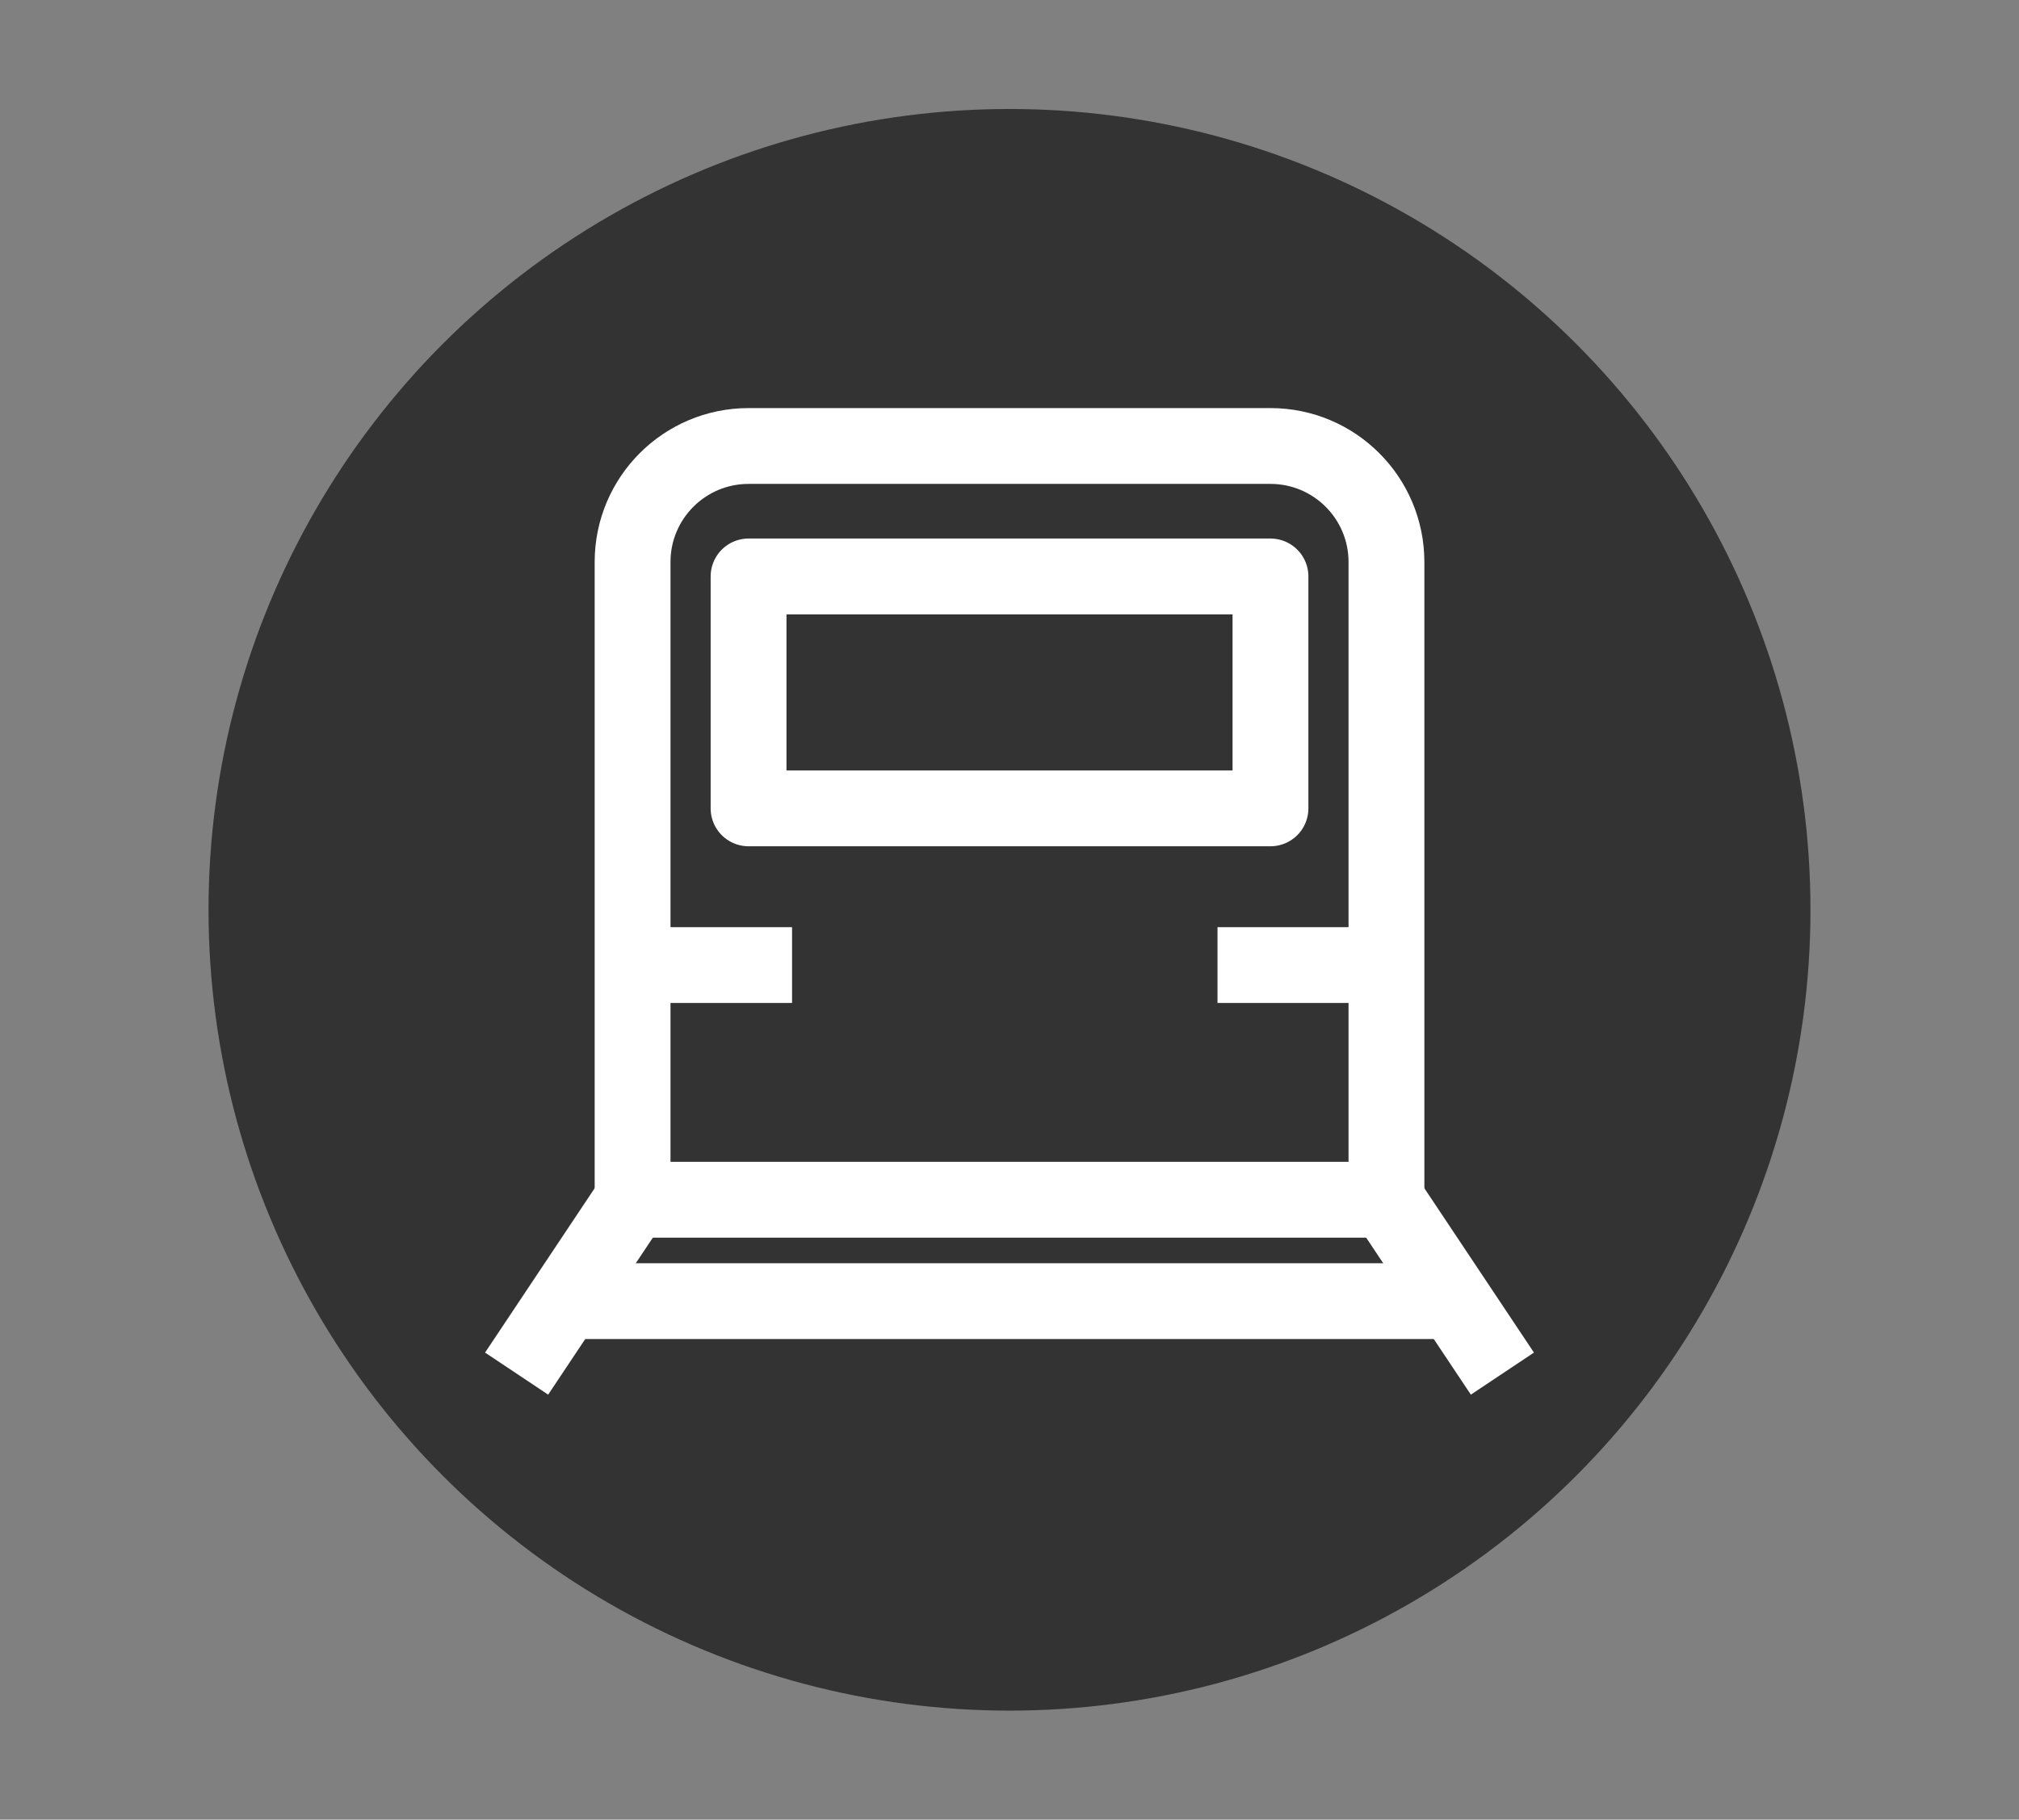
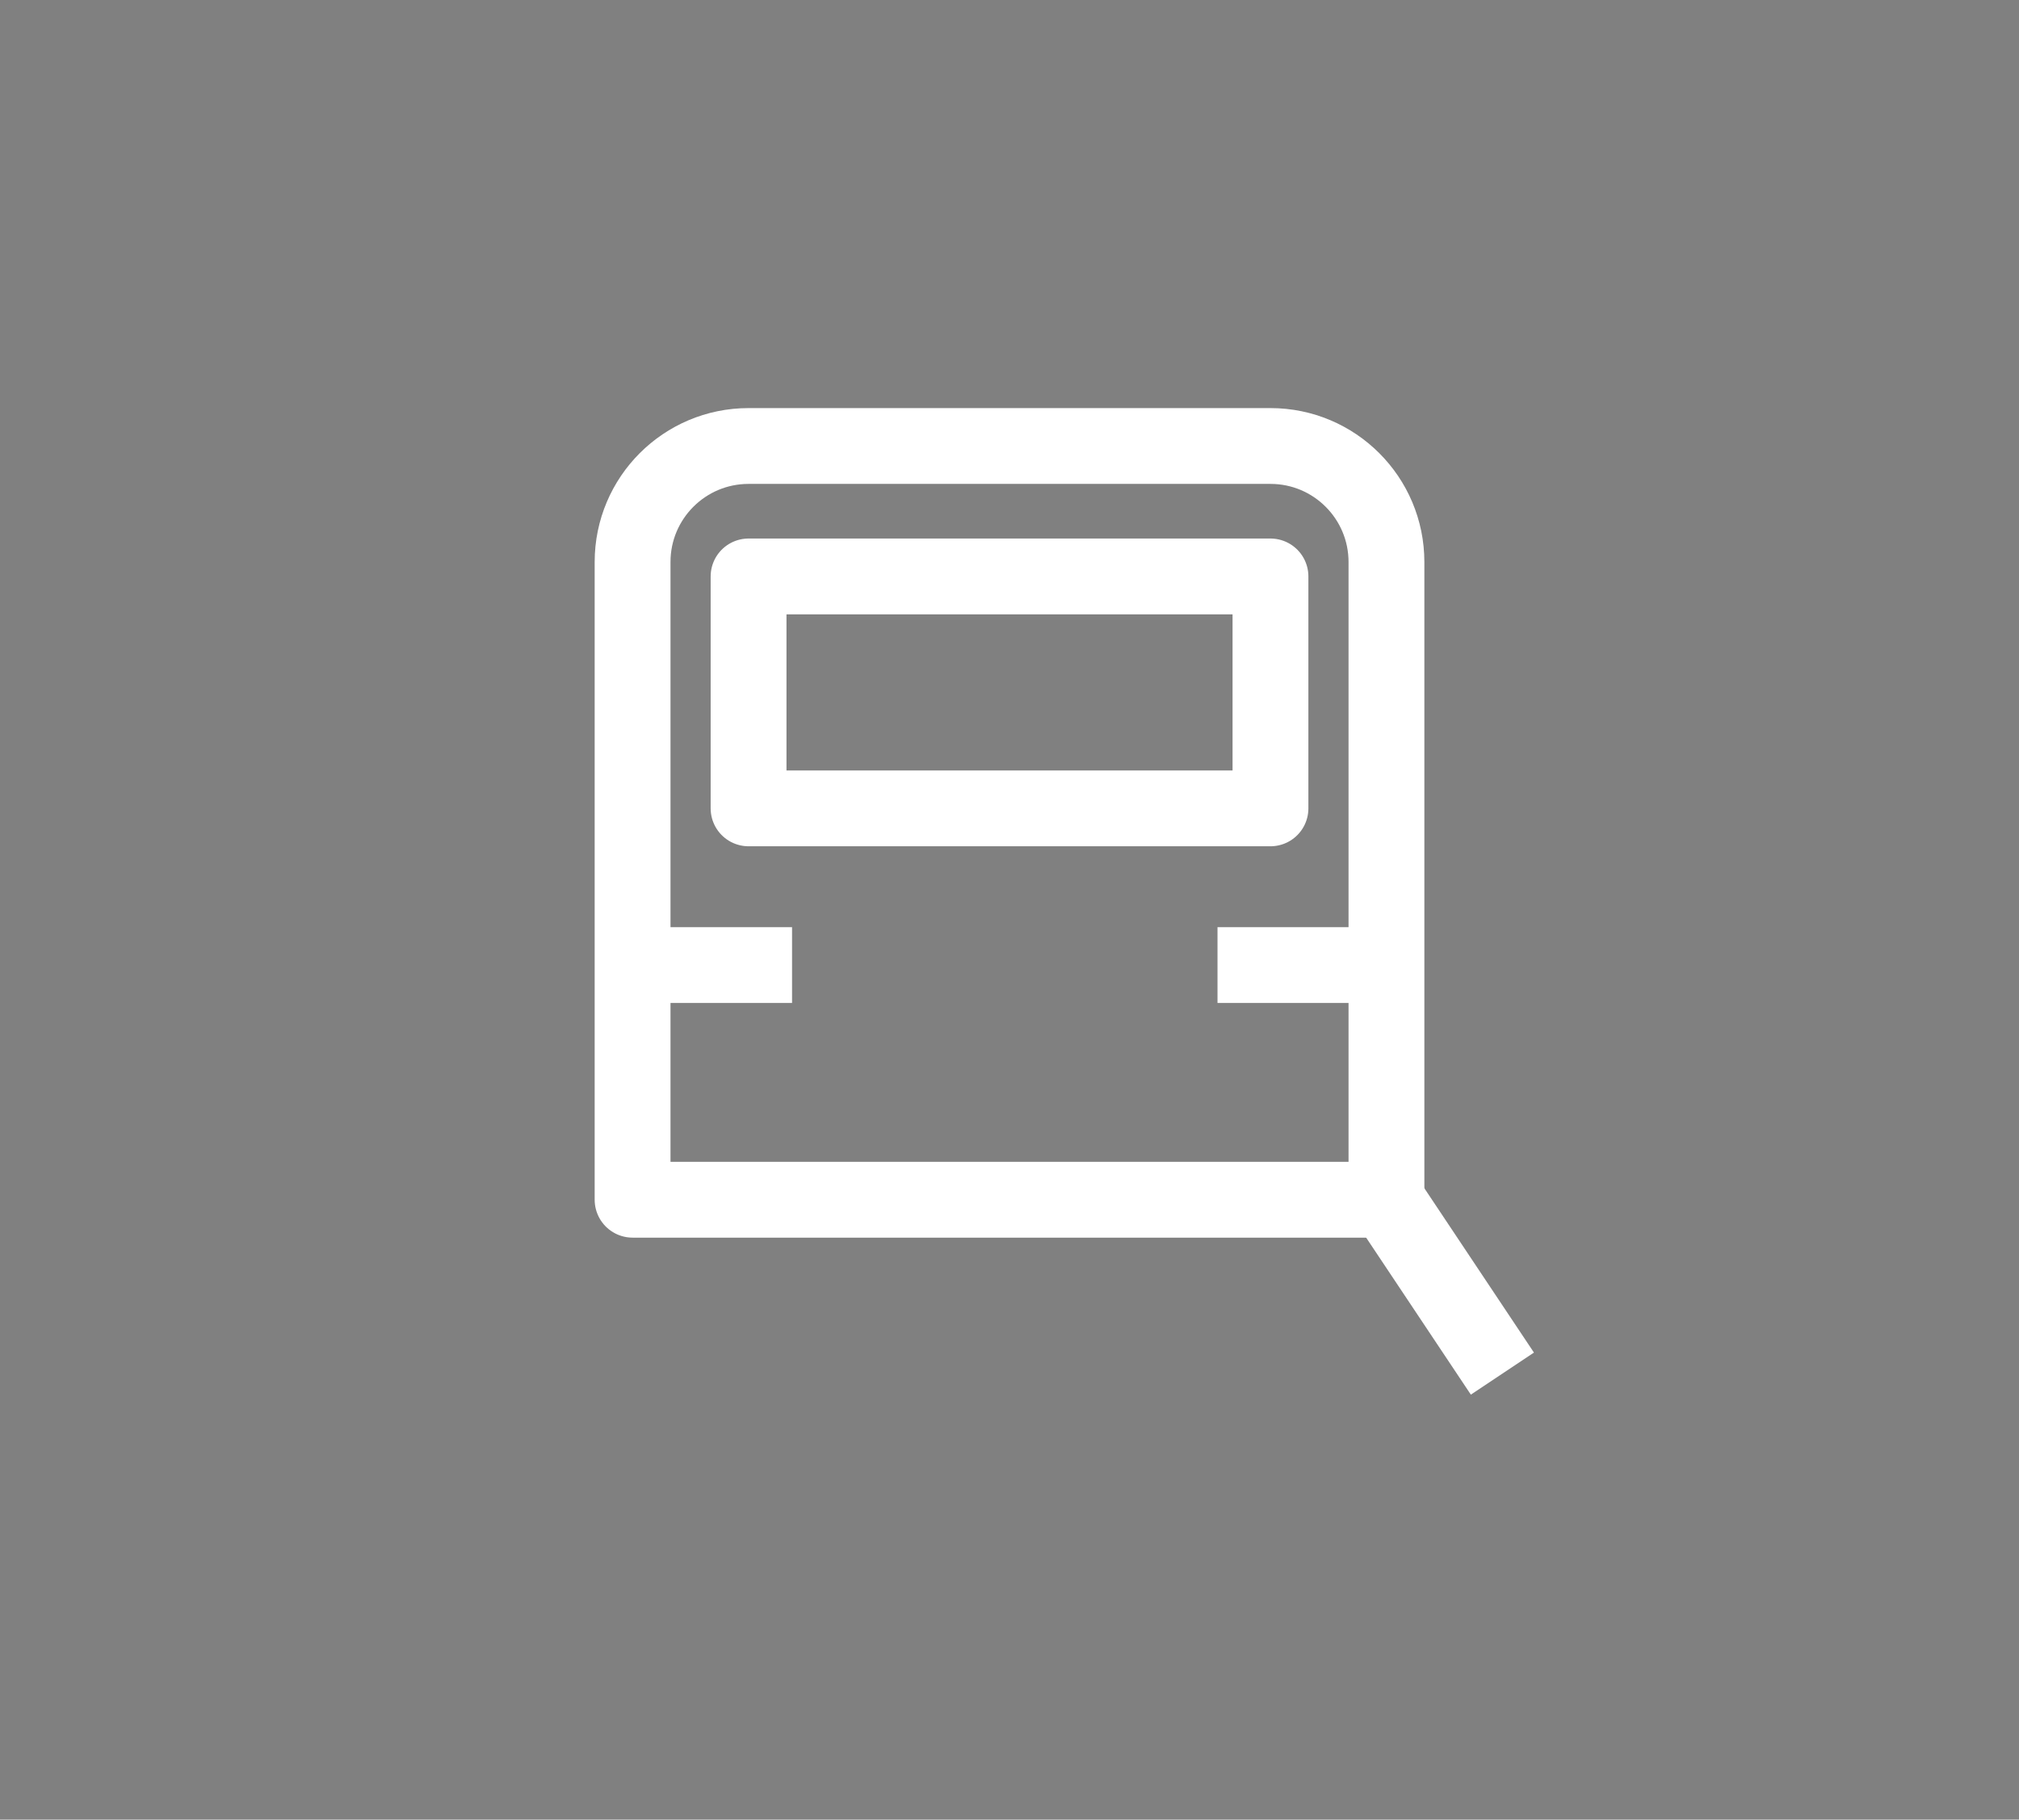
<svg xmlns="http://www.w3.org/2000/svg" version="1.1" id="레이어_1" x="0px" y="0px" width="53.25px" height="48px" viewBox="0 0 53.25 48" enable-background="new 0 0 53.25 48" xml:space="preserve">
  <rect x="0" y="0" width="53.25" height="48" fill="#808080" stroke="none" />
-   <circle fill="#333333" cx="26.625" cy="24" r="21.125" />
  <g display="none">
    <g display="inline">
      <path fill="#E6E6E6" stroke="#FFFFFF" stroke-width="2" stroke-linejoin="round" stroke-miterlimit="10" d="M26.625,32.072    c0.049,0.031,0.044,0.018,0-0.03C26.581,32.09,26.576,32.104,26.625,32.072z" />
      <path fill="none" stroke="#FFFFFF" stroke-width="2" stroke-linejoin="round" stroke-miterlimit="10" d="M26.625,11.865    c-4.188,0-7.584,3.462-7.584,7.733c0,1.433,0.229,2.211,0.608,3.434c1.125,3.629,6.505,8.489,6.977,9.01    c0.473-0.522,5.847-5.376,6.972-8.992c0.381-1.227,0.613-2.012,0.613-3.452C34.21,15.327,30.813,11.865,26.625,11.865z     M26.625,22.99c-2.095,0-3.792-1.698-3.792-3.792c0-2.095,1.698-3.792,3.792-3.792c2.094,0,3.792,1.698,3.792,3.792    C30.417,21.292,28.721,22.99,26.625,22.99z" />
    </g>
    <polyline display="inline" fill="none" stroke="#FFFFFF" stroke-width="2" stroke-linejoin="round" stroke-miterlimit="10" points="   29.477,29.311 34.313,29.311 36.959,36.136 16.291,36.136 18.937,29.311 23.938,29.311  " />
  </g>
  <g display="none">
-     <path display="inline" fill="none" stroke="#FFFFFF" stroke-width="2" stroke-linejoin="round" stroke-miterlimit="10" d="   M23.695,30.881V13.918c0-1.618,1.312-2.93,2.93-2.93l0,0c1.618,0,2.93,1.312,2.93,2.93v16.962l-1.137,4.612   c-0.463,1.873-3.124,1.873-3.586,0L23.695,30.881z" />
-     <polyline display="inline" fill="none" stroke="#FFFFFF" stroke-width="2" stroke-linejoin="round" stroke-miterlimit="10" points="   24.718,35.955 18.705,37.012 18.705,34.636 23.695,30.881  " />
    <polyline display="inline" fill="none" stroke="#FFFFFF" stroke-width="2" stroke-linejoin="round" stroke-miterlimit="10" points="   28.531,35.955 34.546,37.012 34.546,34.636 29.555,30.881  " />
    <polyline display="inline" fill="none" stroke="#FFFFFF" stroke-width="2" stroke-linejoin="round" stroke-miterlimit="10" points="   23.457,26.327 13.952,29.091 13.952,25.768 23.457,18.002  " />
    <polyline display="inline" fill="none" stroke="#FFFFFF" stroke-width="2" stroke-linejoin="round" stroke-miterlimit="10" points="   29.793,26.327 39.298,29.091 39.298,25.768 29.793,18.002  " />
  </g>
  <g>
-     <line fill="none" stroke="#FFFFFF" stroke-width="2" stroke-linejoin="round" stroke-miterlimit="10" x1="16.684" y1="31.647" x2="13.625" y2="36.235" />
    <line fill="none" stroke="#FFFFFF" stroke-width="2" stroke-linejoin="round" stroke-miterlimit="10" x1="39.625" y1="36.235" x2="36.566" y2="31.647" />
    <path fill="none" stroke="#FFFFFF" stroke-width="2" stroke-linejoin="round" stroke-miterlimit="10" d="M33.508,11.765H19.743   c-1.689,0-3.059,1.37-3.059,3.059v16.824h19.883V14.824C36.566,13.134,35.196,11.765,33.508,11.765z M33.508,21.324H19.743v-6.118   h13.765V21.324z" />
-     <line fill="none" stroke="#FFFFFF" stroke-width="2" stroke-linejoin="round" stroke-miterlimit="10" x1="15.154" y1="34.323" x2="38.096" y2="34.323" />
    <line fill="none" stroke="#FFFFFF" stroke-width="2" stroke-linejoin="round" stroke-miterlimit="10" x1="16.684" y1="25.458" x2="20.89" y2="25.458" />
    <line fill="none" stroke="#FFFFFF" stroke-width="2" stroke-linejoin="round" stroke-miterlimit="10" x1="32.111" y1="25.458" x2="36.316" y2="25.458" />
  </g>
</svg>